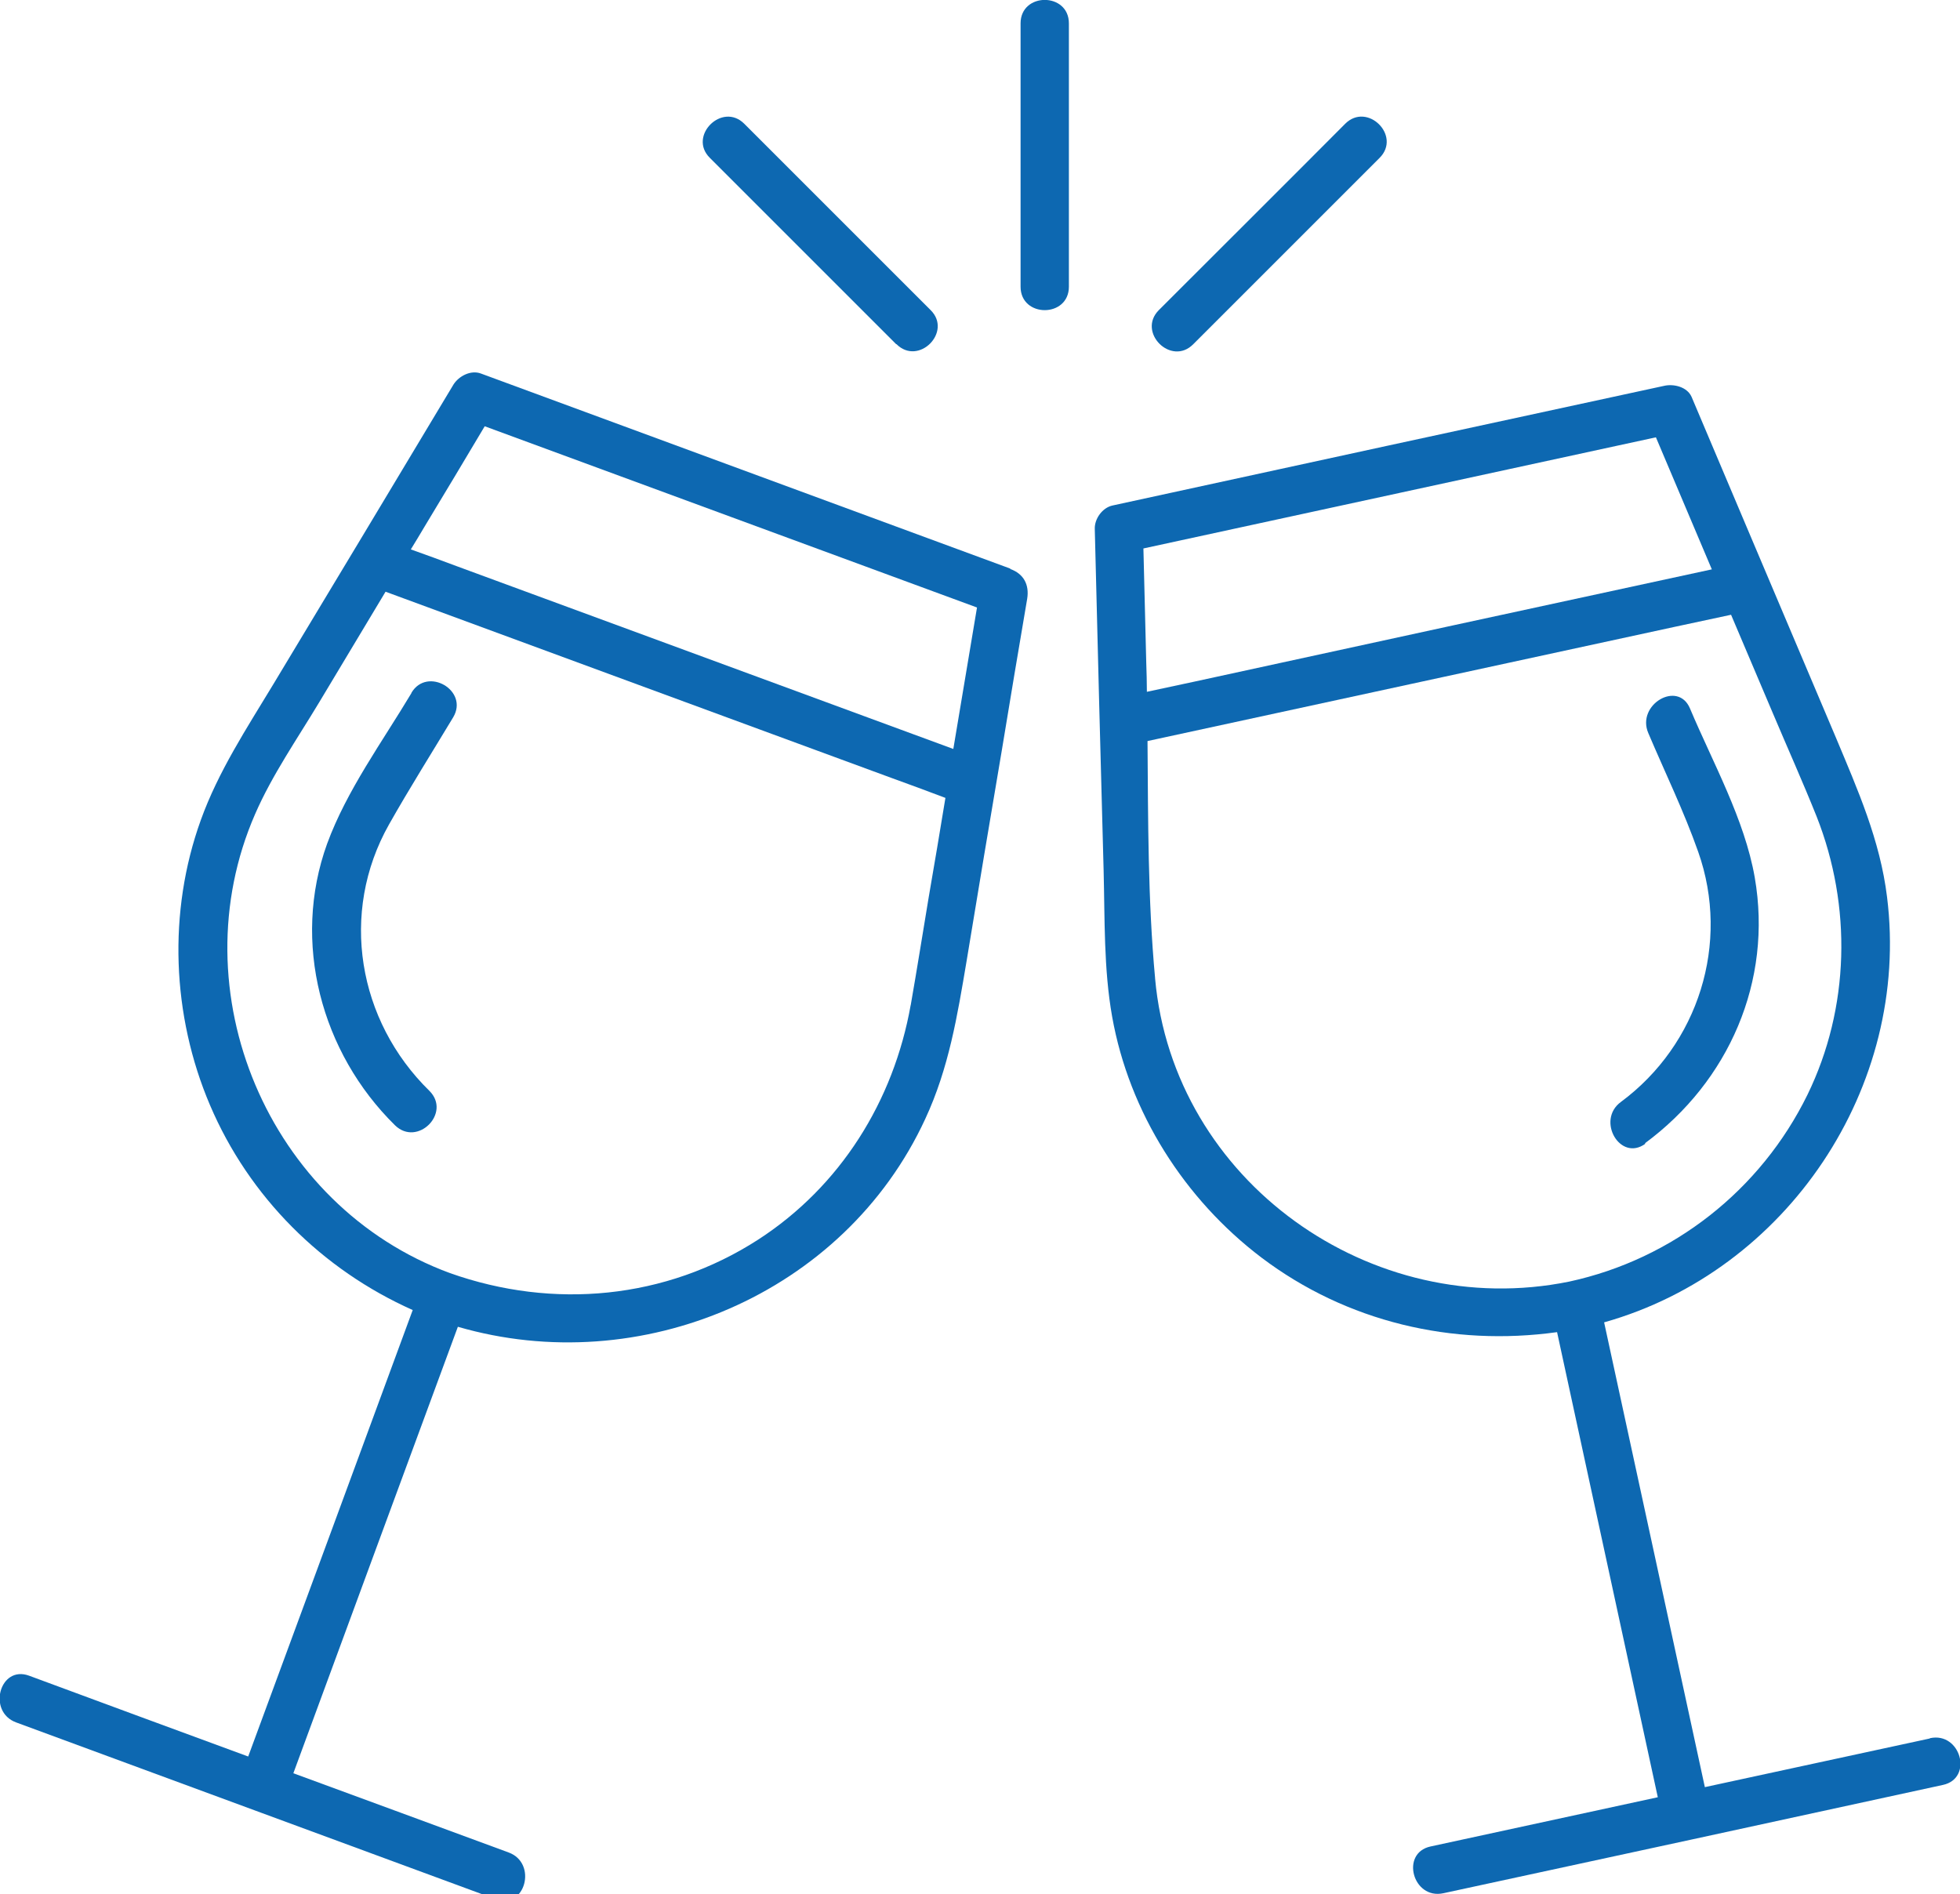
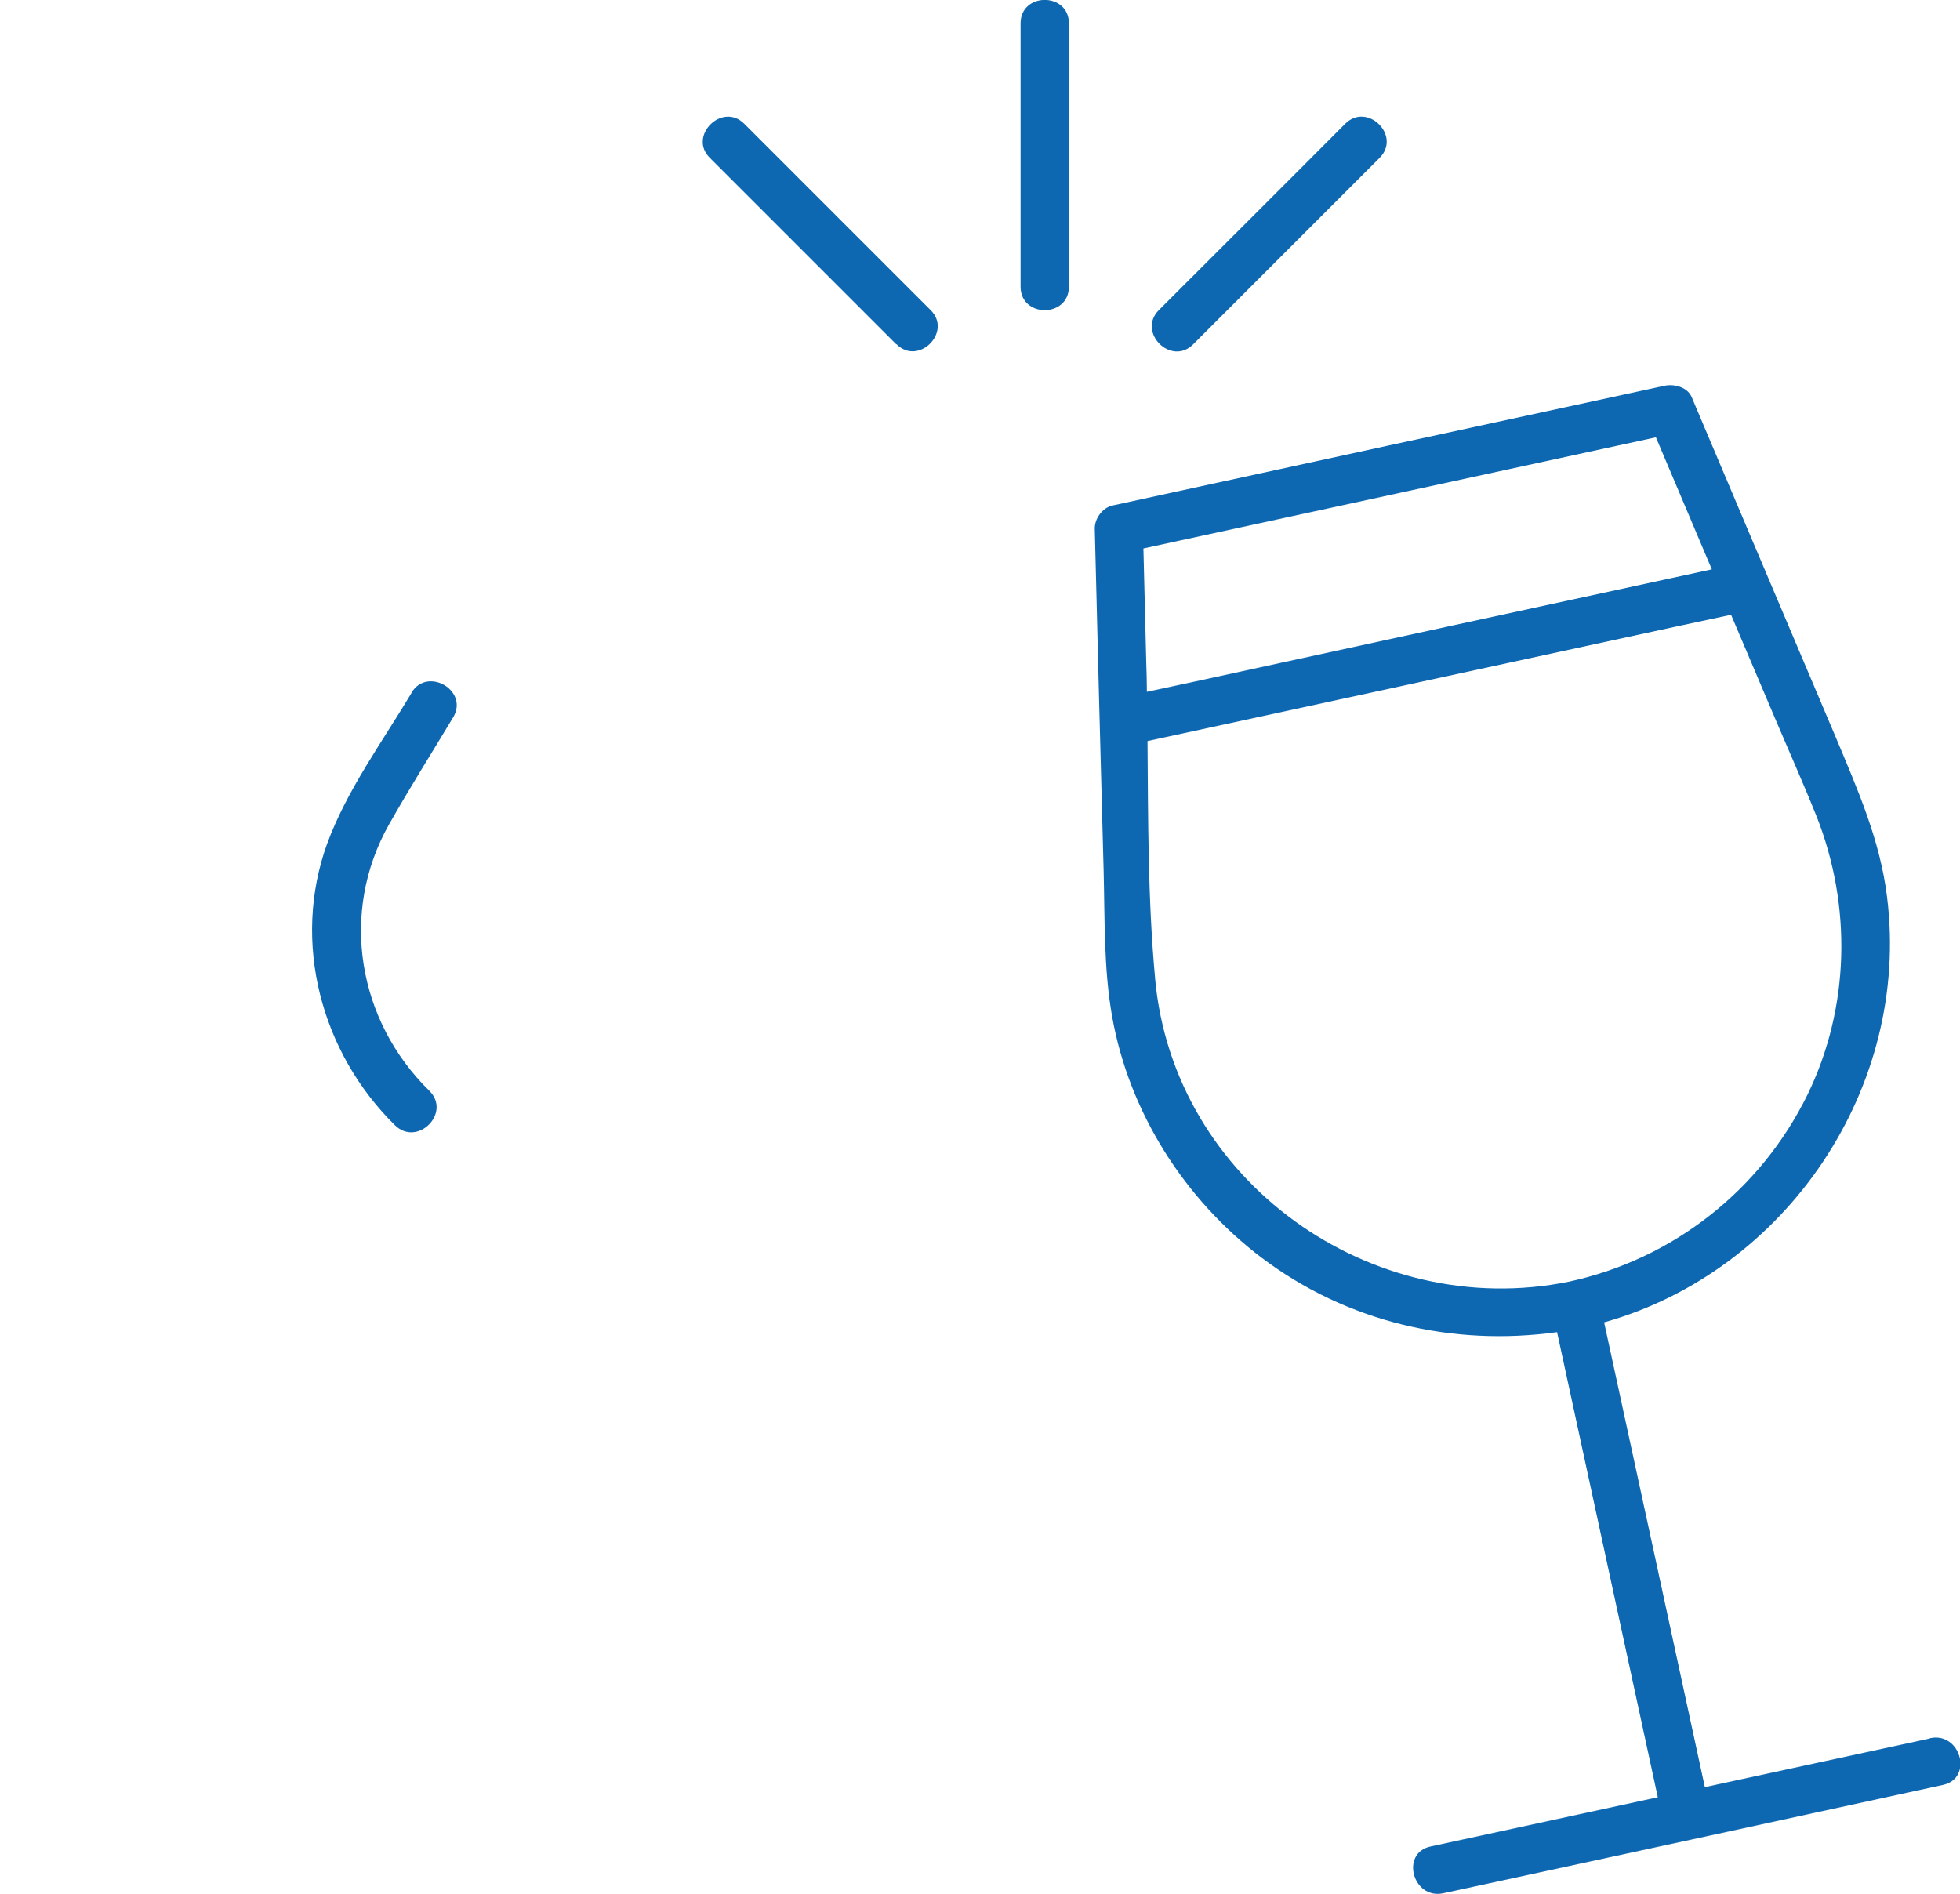
<svg xmlns="http://www.w3.org/2000/svg" id="Livello_1" data-name="Livello 1" viewBox="0 0 62.07 59.99">
  <defs>
    <style>
      .cls-1 {
        fill: #0d68b1;
      }
    </style>
  </defs>
-   <path class="cls-1" d="M28.84,31.83c-.54,3.04-2.22,5.74-4.83,7.43-2.93,1.89-6.49,2.22-9.76,1.06-5.76-2.12-8.62-8.93-6.17-14.54.54-1.24,1.34-2.39,2.03-3.54.7-1.17,1.4-2.33,2.1-3.5,5.33,1.96,10.66,3.93,16,5.89.58.21,1.15.42,1.73.64-.17,1.05-.35,2.1-.53,3.15-.19,1.14-.37,2.28-.57,3.42M15.35,13.5c5.2,1.91,10.39,3.83,15.59,5.74-.25,1.49-.5,2.99-.75,4.48-5.24-1.93-10.49-3.86-15.73-5.79-.48-.18-.97-.36-1.45-.53.15-.24.29-.48.44-.73.64-1.06,1.27-2.11,1.9-3.17M32,18.01c-5.59-2.06-11.18-4.12-16.77-6.18-.32-.12-.7.08-.87.35-1.9,3.17-3.8,6.33-5.71,9.5-.84,1.39-1.74,2.76-2.29,4.29-1.05,2.91-.92,6.19.29,9.03,1.24,2.91,3.55,5.21,6.42,6.49-1.74,4.72-3.47,9.43-5.21,14.14-2.31-.85-4.62-1.7-6.94-2.56-.93-.34-1.33,1.14-.41,1.48,5.06,1.87,10.13,3.73,15.19,5.6.93.34,1.33-1.14.41-1.48-2.27-.84-4.54-1.67-6.82-2.51,1.74-4.72,3.47-9.43,5.21-14.14,5.77,1.68,12.23-1.02,14.8-6.58.75-1.61,1.02-3.28,1.31-5,.37-2.24.74-4.47,1.12-6.7.26-1.59.53-3.19.8-4.78.07-.44-.11-.79-.54-.94" />
  <path class="cls-1" d="M13.03,21.95c-.92,1.54-2.05,3.08-2.67,4.77-1.13,3.12-.19,6.62,2.15,8.92.71.69,1.79-.39,1.09-1.09-2.27-2.22-2.86-5.64-1.28-8.44.65-1.15,1.35-2.26,2.03-3.39.51-.85-.82-1.62-1.32-.78" />
-   <path class="cls-1" d="M52.09,36.21c2.66-1.96,4.05-5.14,3.48-8.42-.32-1.84-1.33-3.64-2.05-5.35-.38-.91-1.71-.12-1.32.78.53,1.25,1.13,2.48,1.58,3.76,1.02,2.89.01,6.1-2.45,7.92-.79.58-.02,1.91.78,1.32" />
  <path class="cls-1" d="M36.58,30.98c-.23-2.48-.22-5-.24-7.51,5.55-1.2,11.11-2.41,16.66-3.61.61-.13,1.22-.26,1.82-.39.44,1.04.88,2.07,1.32,3.11.46,1.09.95,2.18,1.39,3.28,1.12,2.84,1.05,6.06-.29,8.81-1.48,3.02-4.26,5.21-7.55,5.92-6.25,1.27-12.53-3.17-13.11-9.6M54.22,18.03c-5.45,1.18-10.91,2.36-16.36,3.55-.51.11-1.02.22-1.54.33,0-.31-.01-.61-.02-.92-.03-1.21-.06-2.41-.09-3.62,5.41-1.17,10.82-2.35,16.23-3.52.59,1.39,1.18,2.79,1.77,4.18M61.11,55.06c-2.37.51-4.75,1.03-7.12,1.54-1.06-4.91-2.13-9.82-3.19-14.72,5.79-1.63,9.71-7.45,8.96-13.47-.22-1.8-.93-3.4-1.62-5.05-.88-2.08-1.76-4.15-2.64-6.23-.64-1.52-1.29-3.04-1.93-4.56-.14-.32-.57-.42-.87-.35-5.82,1.26-11.65,2.52-17.47,3.79-.32.07-.57.42-.56.74.09,3.61.18,7.22.28,10.82.04,1.54,0,3.11.27,4.63.54,3.03,2.29,5.78,4.73,7.63,2.7,2.04,6.05,2.82,9.36,2.36,1.06,4.91,2.13,9.82,3.19,14.73-2.4.52-4.8,1.04-7.2,1.56-.96.21-.56,1.69.41,1.48,5.27-1.14,10.55-2.28,15.82-3.43.97-.21.56-1.69-.41-1.48" />
  <path class="cls-1" d="M32.32.74v8.34c0,.99,1.53.99,1.53,0V.74c0-.99-1.53-.99-1.53,0" />
  <path class="cls-1" d="M28.39,10.9c.7.7,1.78-.39,1.08-1.08-1.97-1.97-3.93-3.93-5.9-5.9-.7-.7-1.79.39-1.09,1.08,1.97,1.97,3.93,3.93,5.9,5.9" />
  <path class="cls-1" d="M37.79,10.9c1.97-1.97,3.93-3.93,5.9-5.9.7-.7-.39-1.78-1.09-1.08-1.96,1.97-3.93,3.93-5.9,5.9-.7.7.39,1.79,1.09,1.08" />
</svg>